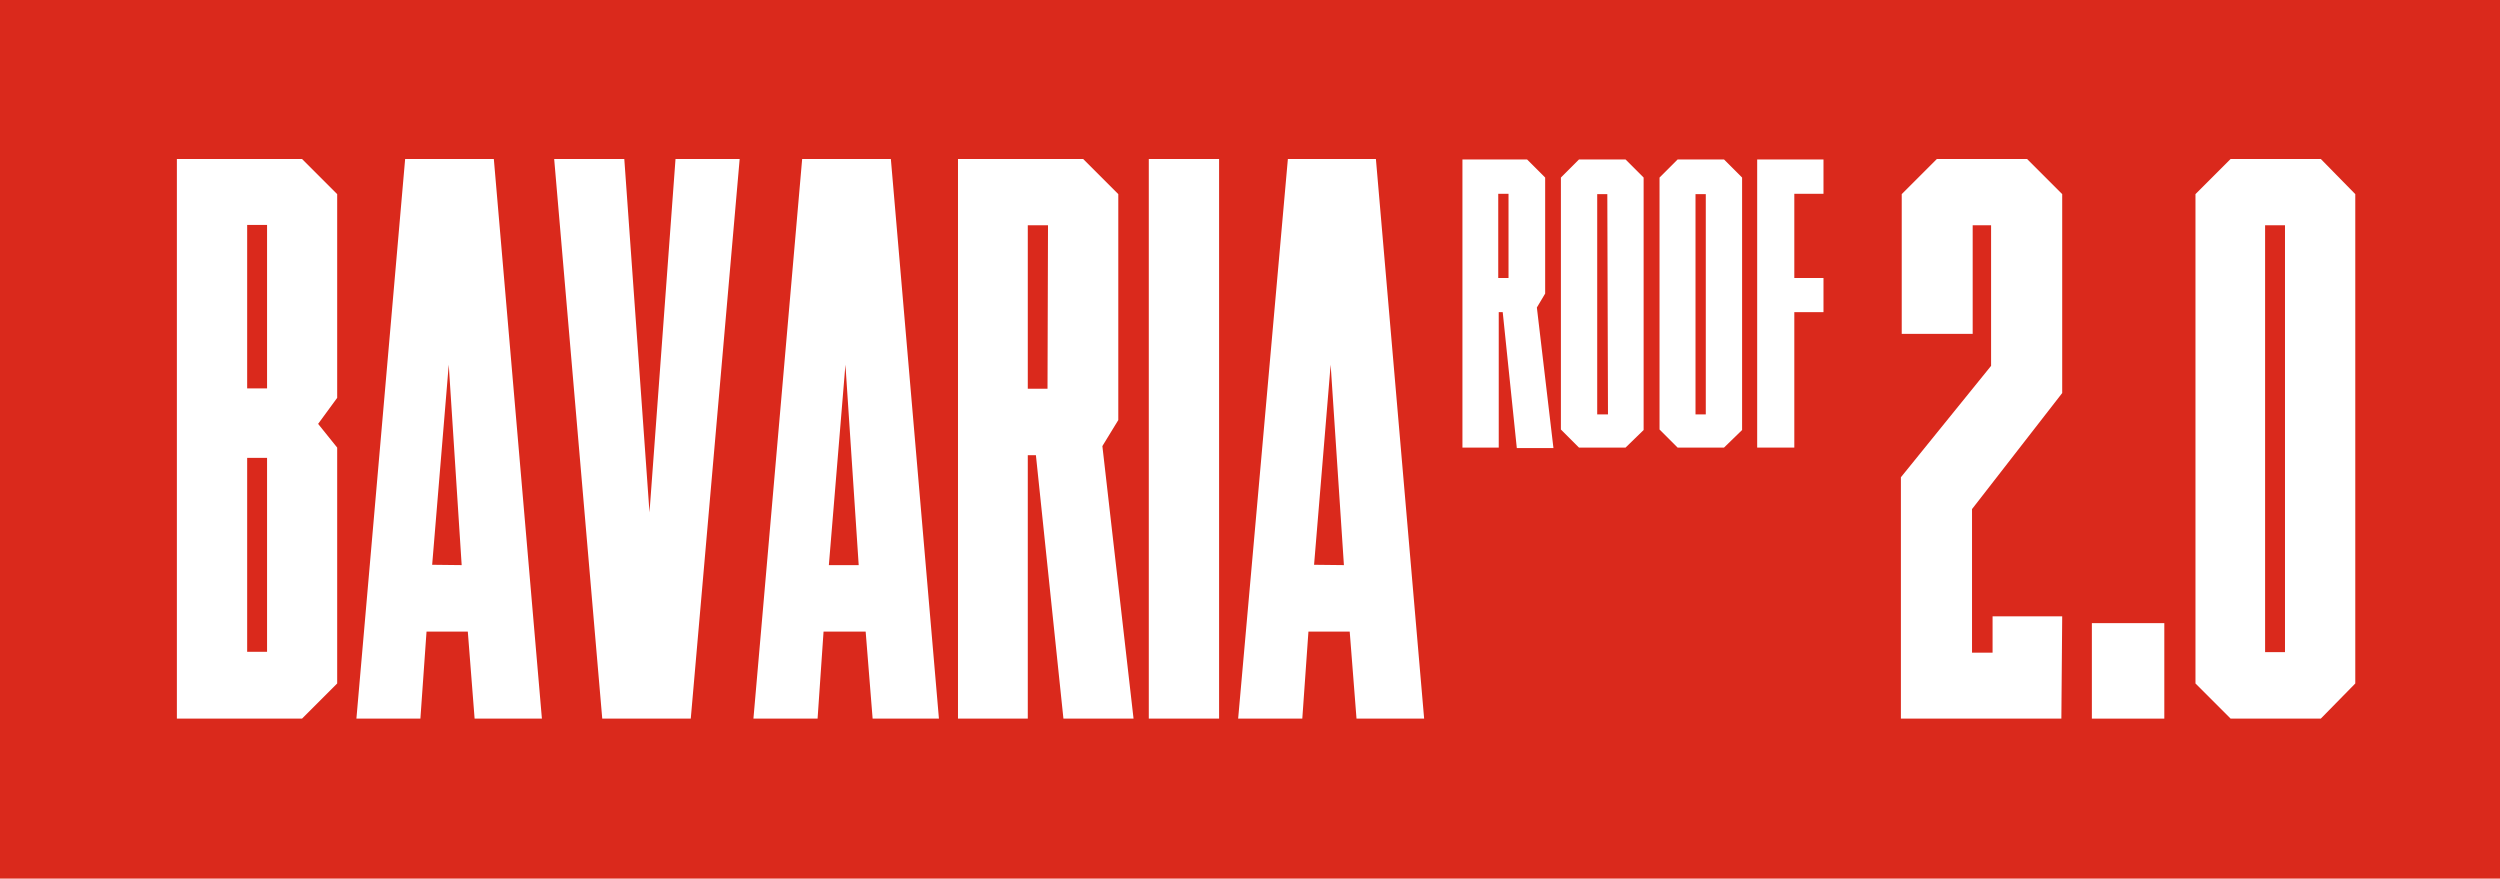
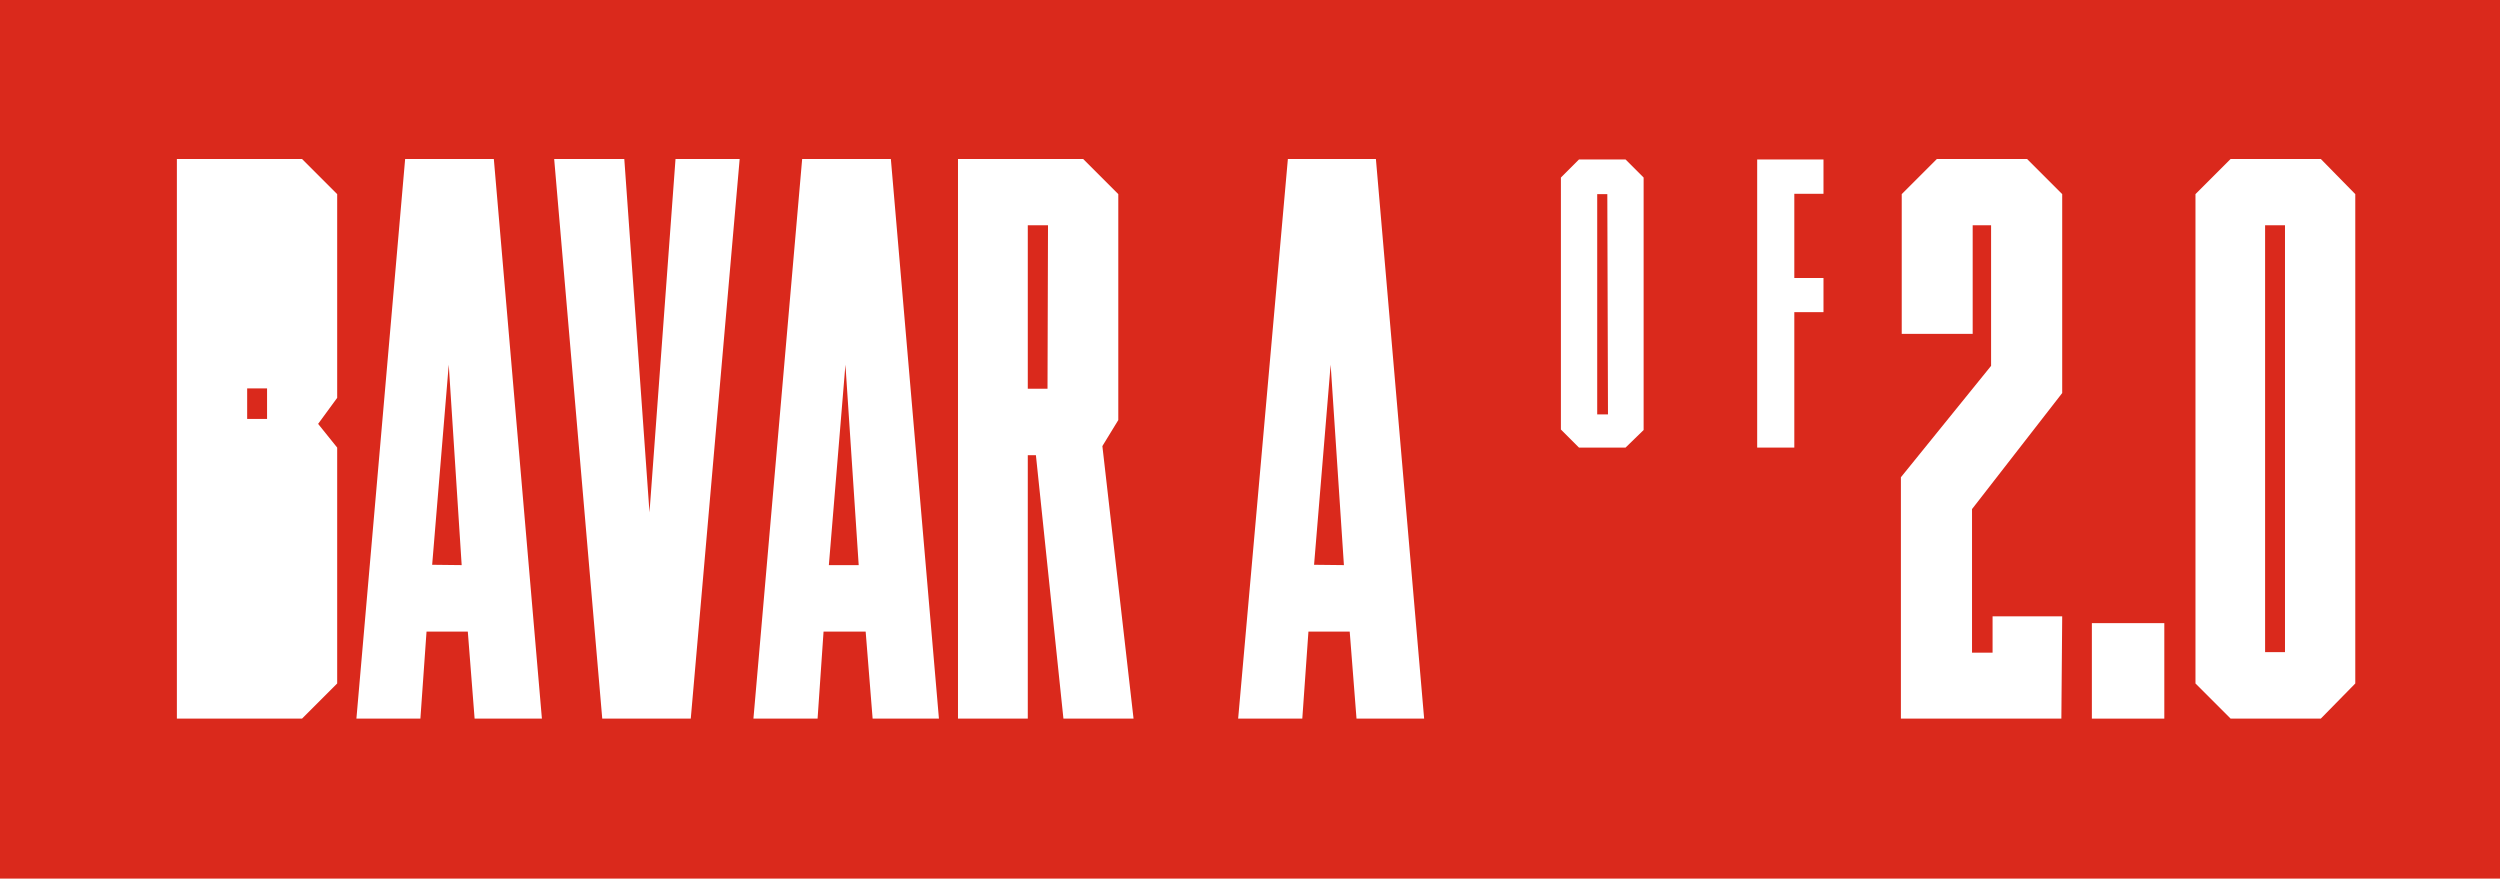
<svg xmlns="http://www.w3.org/2000/svg" id="Warstwa_1" data-name="Warstwa 1" viewBox="0 0 150.81 53">
  <g id="Prostokąt_7" data-name="Prostokąt 7">
    <g id="Prostokąt_7-2" data-name="Prostokąt 7">
      <rect width="150.81" height="53" fill="#da291c" />
    </g>
  </g>
  <g style="isolation:isolate">
-     <path d="M19.19,25.57,20.34,27V41.23l-2.12,2.12H10.67V9.59h7.55l2.12,2.12V24Zm-3.08-12h-1.2v9.86h1.2Zm0,14.05h-1.2v11.7h1.2Z" fill="#fff" />
+     <path d="M19.19,25.57,20.34,27V41.23l-2.12,2.12H10.67V9.59h7.55l2.12,2.12V24Zm-3.08-12h-1.2v9.86h1.2Zh-1.2v11.7h1.2Z" fill="#fff" />
    <path d="M29.79,9.59l2.9,33.76H28.63l-.41-5.25H25.73l-.37,5.25H21.5L24.44,9.59Zm-1.94,24.5L27.07,22l-1,12.07Z" fill="#fff" />
    <path d="M39.18,30.91,40.75,9.59h3.87L41.67,43.35H36.33L33.43,9.59h4.23Z" fill="#fff" />
    <path d="M53.74,9.59l2.9,33.76h-4l-.42-5.25H49.68l-.36,5.25H45.45L48.39,9.59ZM51.8,34.09,51,22,50,34.09Z" fill="#fff" />
    <path d="M66.5,26.91l1.88,16.44H64.15L62.49,27.46H62V43.35H57.79V9.59h7.55l2.12,2.12V25.34ZM63.22,13.59H62v9.86h1.19Z" fill="#fff" />
-     <path d="M69.3,43.35V9.59h4.24V43.35Z" fill="#fff" />
    <path d="M83,9.59l2.91,33.76H81.83l-.41-5.25H78.93l-.37,5.25H74.69l3-33.76Zm-1.93,24.5L80.27,22l-1,12.07Z" fill="#fff" />
    <path d="M124.35,43.35h-9.68V28.79l5.44-6.72V13.59H119l0,6.55h-4.28l0-8.43,2.12-2.12h5.44l2.12,2.12v12l-5.44,7v8.66h1.24V37.18h4.2Z" fill="#fff" />
    <path d="M130.56,43.35h-4.37V37.59h4.37Z" fill="#fff" />
    <path d="M142.08,11.71V41.23L140,43.35h-5.44l-2.12-2.12V11.71l2.12-2.12H140Zm-4.24,1.88h-1.2V39.34h1.2Z" fill="#fff" />
  </g>
-   <path d="M92.71,18.55l1,8.48H91.5l-.85-8.2h-.24V27H88.22V9.62h3.9l1.09,1.09v7ZM91,11.69h-.62v5.08H91Z" fill="#fff" />
  <path d="M99.15,10.71V25.94L98.06,27H95.25l-1.09-1.09V10.71l1.09-1.09h2.81Zm-2.19,1h-.61V25H97Z" fill="#fff" />
-   <path d="M105.09,10.71V25.94L104,27h-2.8l-1.09-1.09V10.71l1.09-1.09H104Zm-2.19,1h-.62V25h.62Z" fill="#fff" />
  <path d="M110,9.62v2.07h-1.76v5.08H110v2.06h-1.76V27H106V9.62Z" fill="#fff" />
</svg>